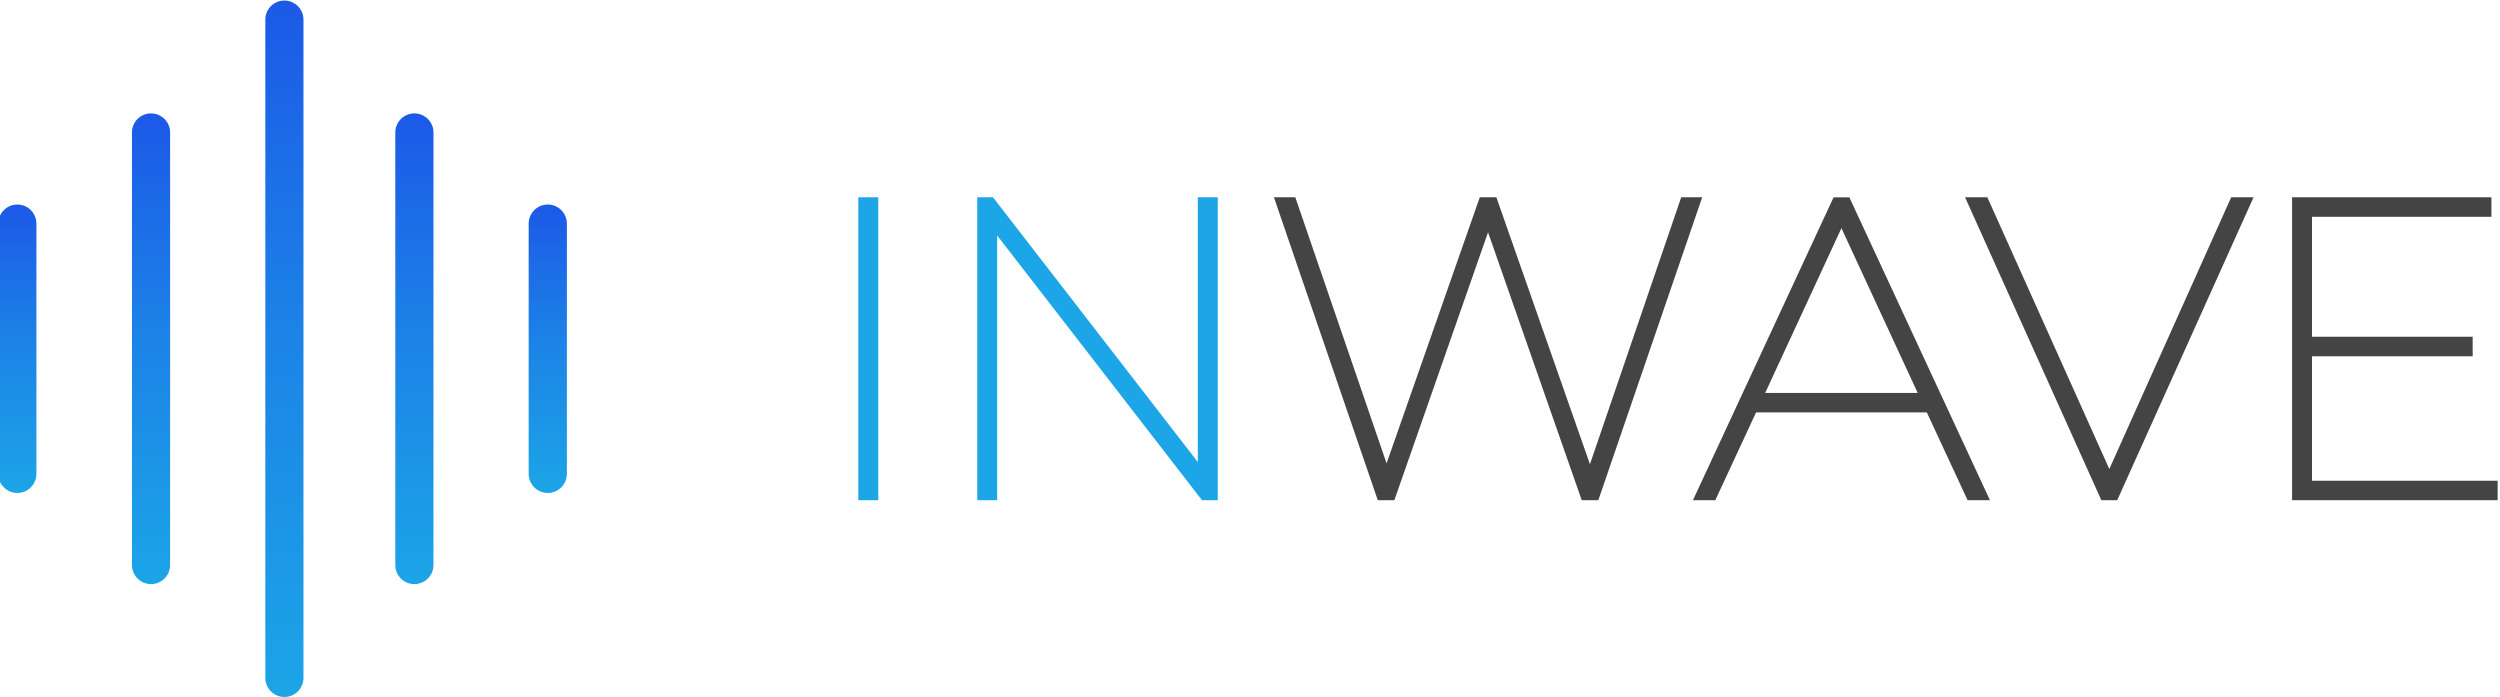
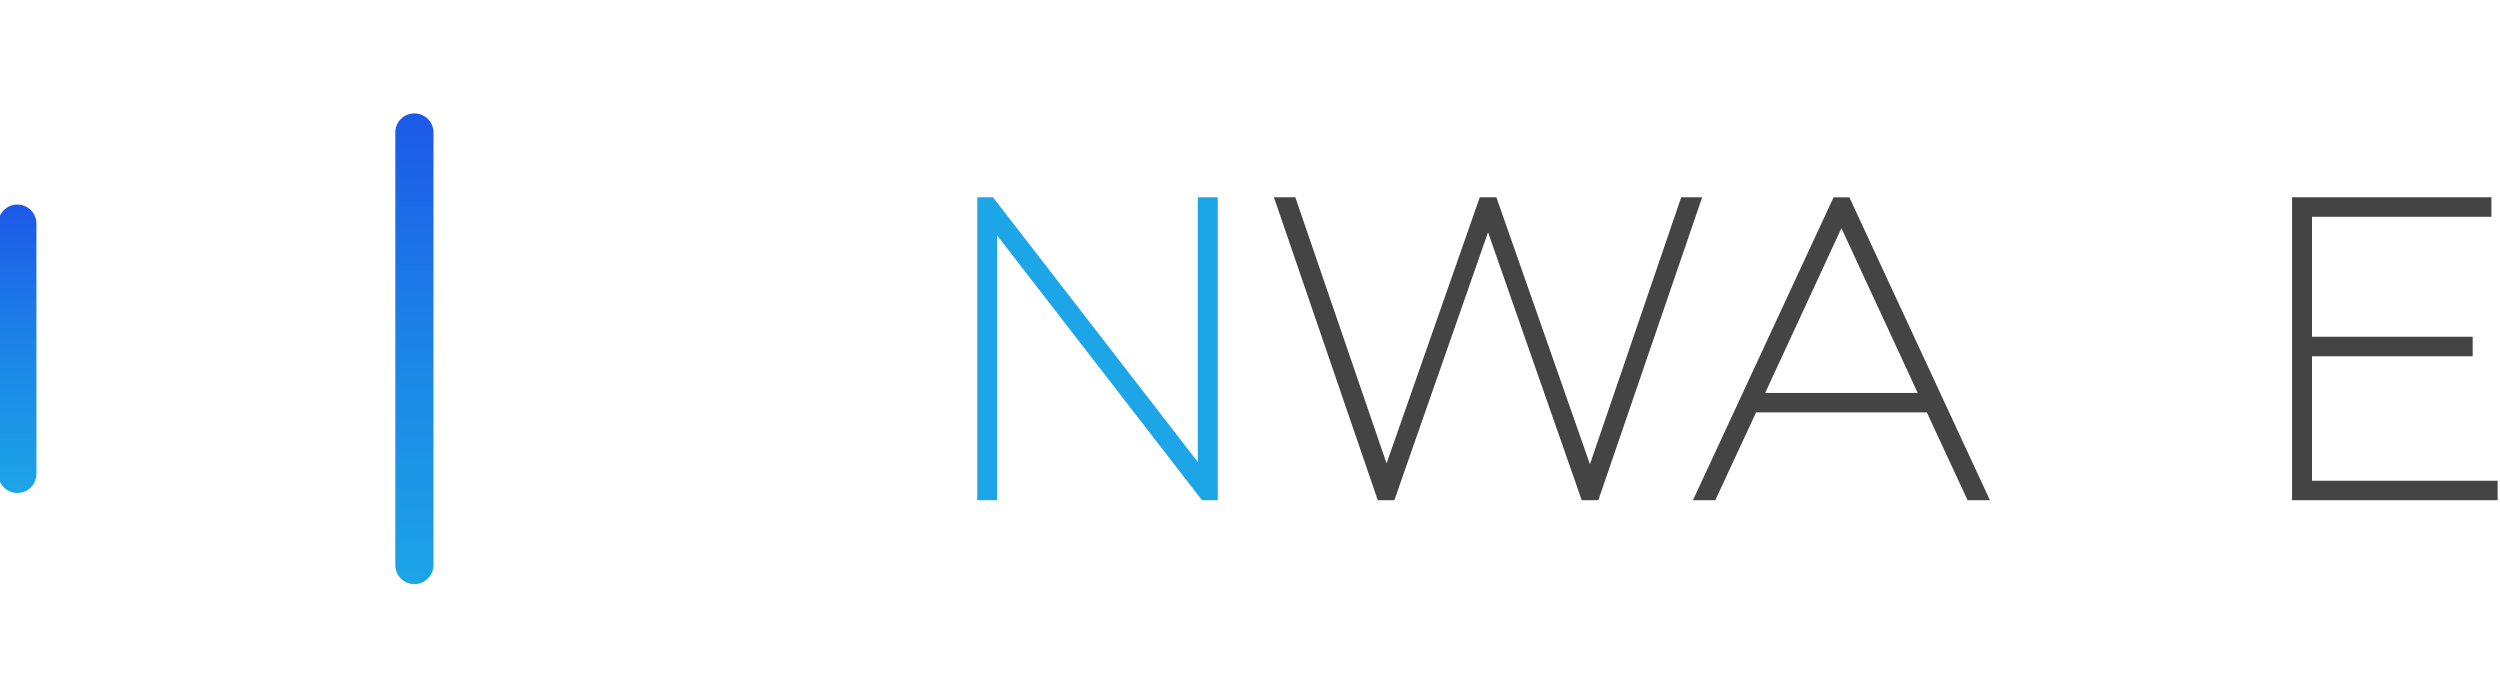
<svg xmlns="http://www.w3.org/2000/svg" version="1.1" viewBox="0 0 107.69 30.007">
  <defs>
    <clipPath id="clipPath482">
      <path d="M 0,582.957 H 573.357 V 0 H 0 Z" />
    </clipPath>
    <clipPath id="clipPath608">
-       <path d="m248.3 70.913v-13.979c0-0.341 0.276-0.616 0.616-0.616 0.341 0 0.617 0.275 0.617 0.616v13.979c0 0.34-0.276 0.616-0.617 0.616-0.34 0-0.616-0.276-0.616-0.616" />
-     </clipPath>
+       </clipPath>
    <linearGradient id="linearGradient622" x2="1" gradientTransform="matrix(0 15.213 15.213 0 248.91 56.317)" gradientUnits="userSpaceOnUse">
      <stop stop-color="#1ca5e7" offset="0" />
      <stop stop-color="#1c82e7" offset=".536" />
      <stop stop-color="#1c59e7" offset=".999" />
      <stop stop-color="#1c59e7" offset="1" />
    </linearGradient>
    <clipPath id="clipPath584">
      <path d="m243.98 67.966v-8.085c0-0.341 0.276-0.618 0.617-0.618s0.616 0.277 0.616 0.618v8.085c0 0.341-0.275 0.618-0.616 0.618s-0.617-0.277-0.617-0.618" />
    </clipPath>
    <linearGradient id="linearGradient598" x2="1" gradientTransform="matrix(0 9.319 9.319 0 244.6 59.264)" gradientUnits="userSpaceOnUse">
      <stop stop-color="#1ca5e7" offset="0" />
      <stop stop-color="#1c82e7" offset=".536" />
      <stop stop-color="#1c59e7" offset=".999" />
      <stop stop-color="#1c59e7" offset="1" />
    </linearGradient>
    <clipPath id="clipPath560">
      <path d="m261.12 67.966v-8.085c0-0.341 0.277-0.618 0.618-0.618s0.617 0.277 0.617 0.618v8.085c0 0.341-0.276 0.618-0.617 0.618s-0.618-0.277-0.618-0.618" />
    </clipPath>
    <linearGradient id="linearGradient574" x2="1" gradientTransform="matrix(0 9.319 9.319 0 261.74 59.264)" gradientUnits="userSpaceOnUse">
      <stop stop-color="#1ca5e7" offset="0" />
      <stop stop-color="#1c82e7" offset=".536" />
      <stop stop-color="#1c59e7" offset=".999" />
      <stop stop-color="#1c59e7" offset="1" />
    </linearGradient>
    <clipPath id="clipPath536">
      <path d="m256.81 70.913v-13.979c0-0.341 0.275-0.616 0.616-0.616s0.618 0.275 0.618 0.616v13.979c0 0.34-0.277 0.616-0.618 0.616s-0.616-0.276-0.616-0.616" />
    </clipPath>
    <linearGradient id="linearGradient550" x2="1" gradientTransform="matrix(0 15.213 15.213 0 257.42 56.317)" gradientUnits="userSpaceOnUse">
      <stop stop-color="#1ca5e7" offset="0" />
      <stop stop-color="#1c82e7" offset=".536" />
      <stop stop-color="#1c59e7" offset=".999" />
      <stop stop-color="#1c59e7" offset="1" />
    </linearGradient>
    <clipPath id="clipPath512">
      <path d="m252.61 74.56v-21.273c0-0.34 0.275-0.616 0.616-0.616 0.34 0 0.617 0.276 0.617 0.616v21.273c0 0.34-0.277 0.616-0.617 0.616-0.341 0-0.616-0.276-0.616-0.616" />
    </clipPath>
    <linearGradient id="linearGradient526" x2="1" gradientTransform="matrix(0 22.505 22.505 0 253.23 52.671)" gradientUnits="userSpaceOnUse">
      <stop stop-color="#1ca5e7" offset="0" />
      <stop stop-color="#1c82e7" offset=".536" />
      <stop stop-color="#1c59e7" offset=".999" />
      <stop stop-color="#1c59e7" offset="1" />
    </linearGradient>
  </defs>
  <g transform="translate(-108.15 -89.997)">
    <g transform="matrix(1.333 0 0 -1.333 -217.15 190.23)">
      <g clip-path="url(#clipPath482)" stroke-width=".375">
-         <path d="m271.96 68.631h0.269v-9.415h-0.269z" fill="#1ca5e7" stroke="#1ca5e7" />
        <g transform="translate(283.2 68.631)" stroke="#1ca5e7">
          <path d="m0 0v-9.415h-0.229l-6.899 8.917v-8.917h-0.268v9.415h0.228l6.899-8.917v8.917z" fill="#1ca5e7" stroke="#1ca5e7" stroke-width=".375" />
        </g>
        <g fill="#1ca5e7" stroke="#444">
          <g transform="translate(298.78 68.631)">
            <path d="m0 0-3.228-9.415h-0.269l-3.161 9.039-3.161-9.039h-0.268l-3.228 9.415h0.295l3.081-8.984 3.147 8.984h0.27l3.159-9.012 3.081 9.012z" fill="#1ca5e7" stroke="#444" stroke-width=".375" />
          </g>
          <g transform="translate(306.3 62.309)">
            <path d="m0 0-2.758 5.958-2.757-5.958zm0.121-0.255h-5.757l-1.318-2.838h-0.309l4.371 9.414h0.27l4.37-9.414h-0.309z" fill="#1ca5e7" stroke="#444" stroke-width=".375" />
          </g>
          <g transform="translate(316.57 68.631)">
-             <path d="m0 0-4.237-9.415h-0.27l-4.236 9.415h0.309l4.063-9.052 4.06 9.052z" fill="#1ca5e7" stroke="#444" stroke-width=".375" />
-           </g>
+             </g>
          <g transform="translate(324.56 59.471)">
            <path d="m0 0v-0.255h-6.268v9.415h6.067v-0.256h-5.798v-4.25h5.192v-0.256h-5.192v-4.398z" fill="#1ca5e7" stroke="#444" stroke-width=".375" />
          </g>
        </g>
      </g>
    </g>
    <g transform="matrix(1.333 0 0 -1.333 -217.15 190.23)">
      <g clip-path="url(#clipPath512)">
-         <path d="m252.61 74.56v-21.273c0-0.34 0.275-0.616 0.616-0.616 0.34 0 0.617 0.276 0.617 0.616v21.273c0 0.34-0.277 0.616-0.617 0.616-0.341 0-0.616-0.276-0.616-0.616" fill="url(#linearGradient526)" />
-       </g>
+         </g>
    </g>
    <g transform="matrix(1.333 0 0 -1.333 -217.15 190.23)">
      <g clip-path="url(#clipPath536)">
        <path d="m256.81 70.913v-13.979c0-0.341 0.275-0.616 0.616-0.616s0.618 0.275 0.618 0.616v13.979c0 0.34-0.277 0.616-0.618 0.616s-0.616-0.276-0.616-0.616" fill="url(#linearGradient550)" />
      </g>
    </g>
    <g transform="matrix(1.333 0 0 -1.333 -217.15 190.23)">
      <g clip-path="url(#clipPath560)">
-         <path d="m261.12 67.966v-8.085c0-0.341 0.277-0.618 0.618-0.618s0.617 0.277 0.617 0.618v8.085c0 0.341-0.276 0.618-0.617 0.618s-0.618-0.277-0.618-0.618" fill="url(#linearGradient574)" />
-       </g>
+         </g>
    </g>
    <g transform="matrix(1.333 0 0 -1.333 -217.15 190.23)">
      <g clip-path="url(#clipPath584)">
        <path d="m243.98 67.966v-8.085c0-0.341 0.276-0.618 0.617-0.618s0.616 0.277 0.616 0.618v8.085c0 0.341-0.275 0.618-0.616 0.618s-0.617-0.277-0.617-0.618" fill="url(#linearGradient598)" />
      </g>
    </g>
    <g transform="matrix(1.333 0 0 -1.333 -217.15 190.23)">
      <g clip-path="url(#clipPath608)">
        <path d="m248.3 70.913v-13.979c0-0.341 0.276-0.616 0.616-0.616 0.341 0 0.617 0.275 0.617 0.616v13.979c0 0.34-0.276 0.616-0.617 0.616-0.34 0-0.616-0.276-0.616-0.616" fill="url(#linearGradient622)" />
      </g>
    </g>
  </g>
</svg>